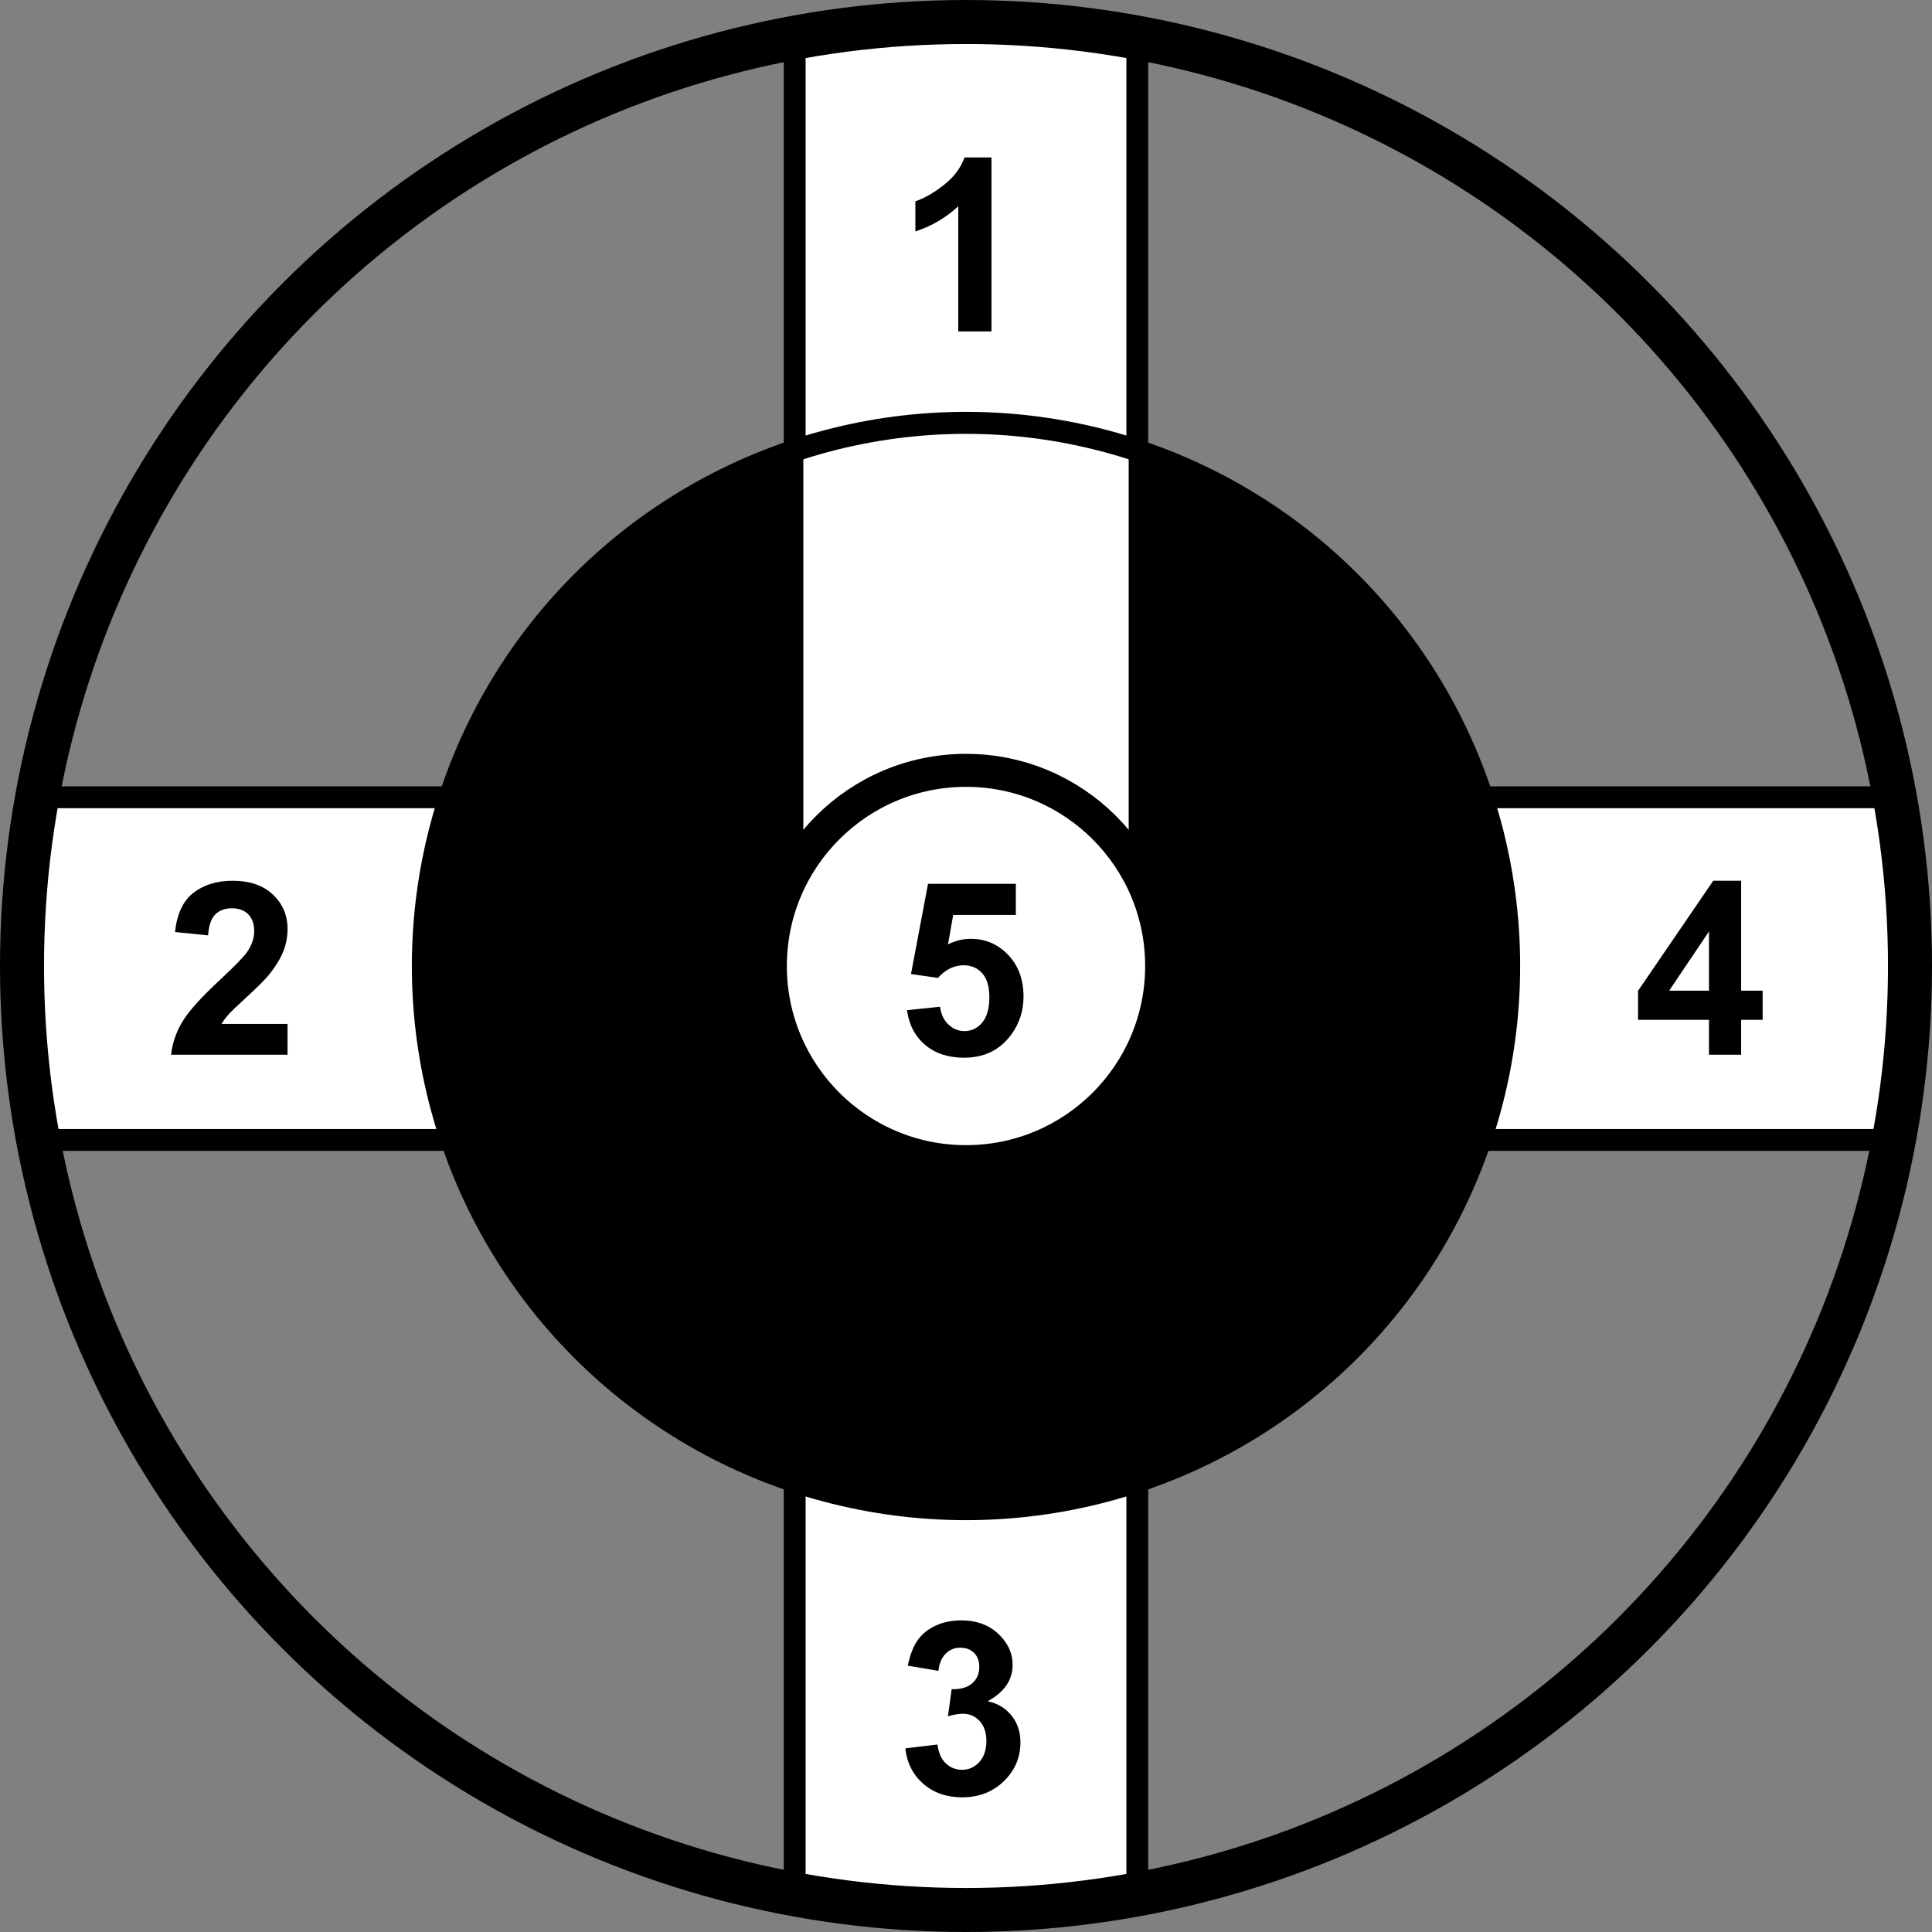
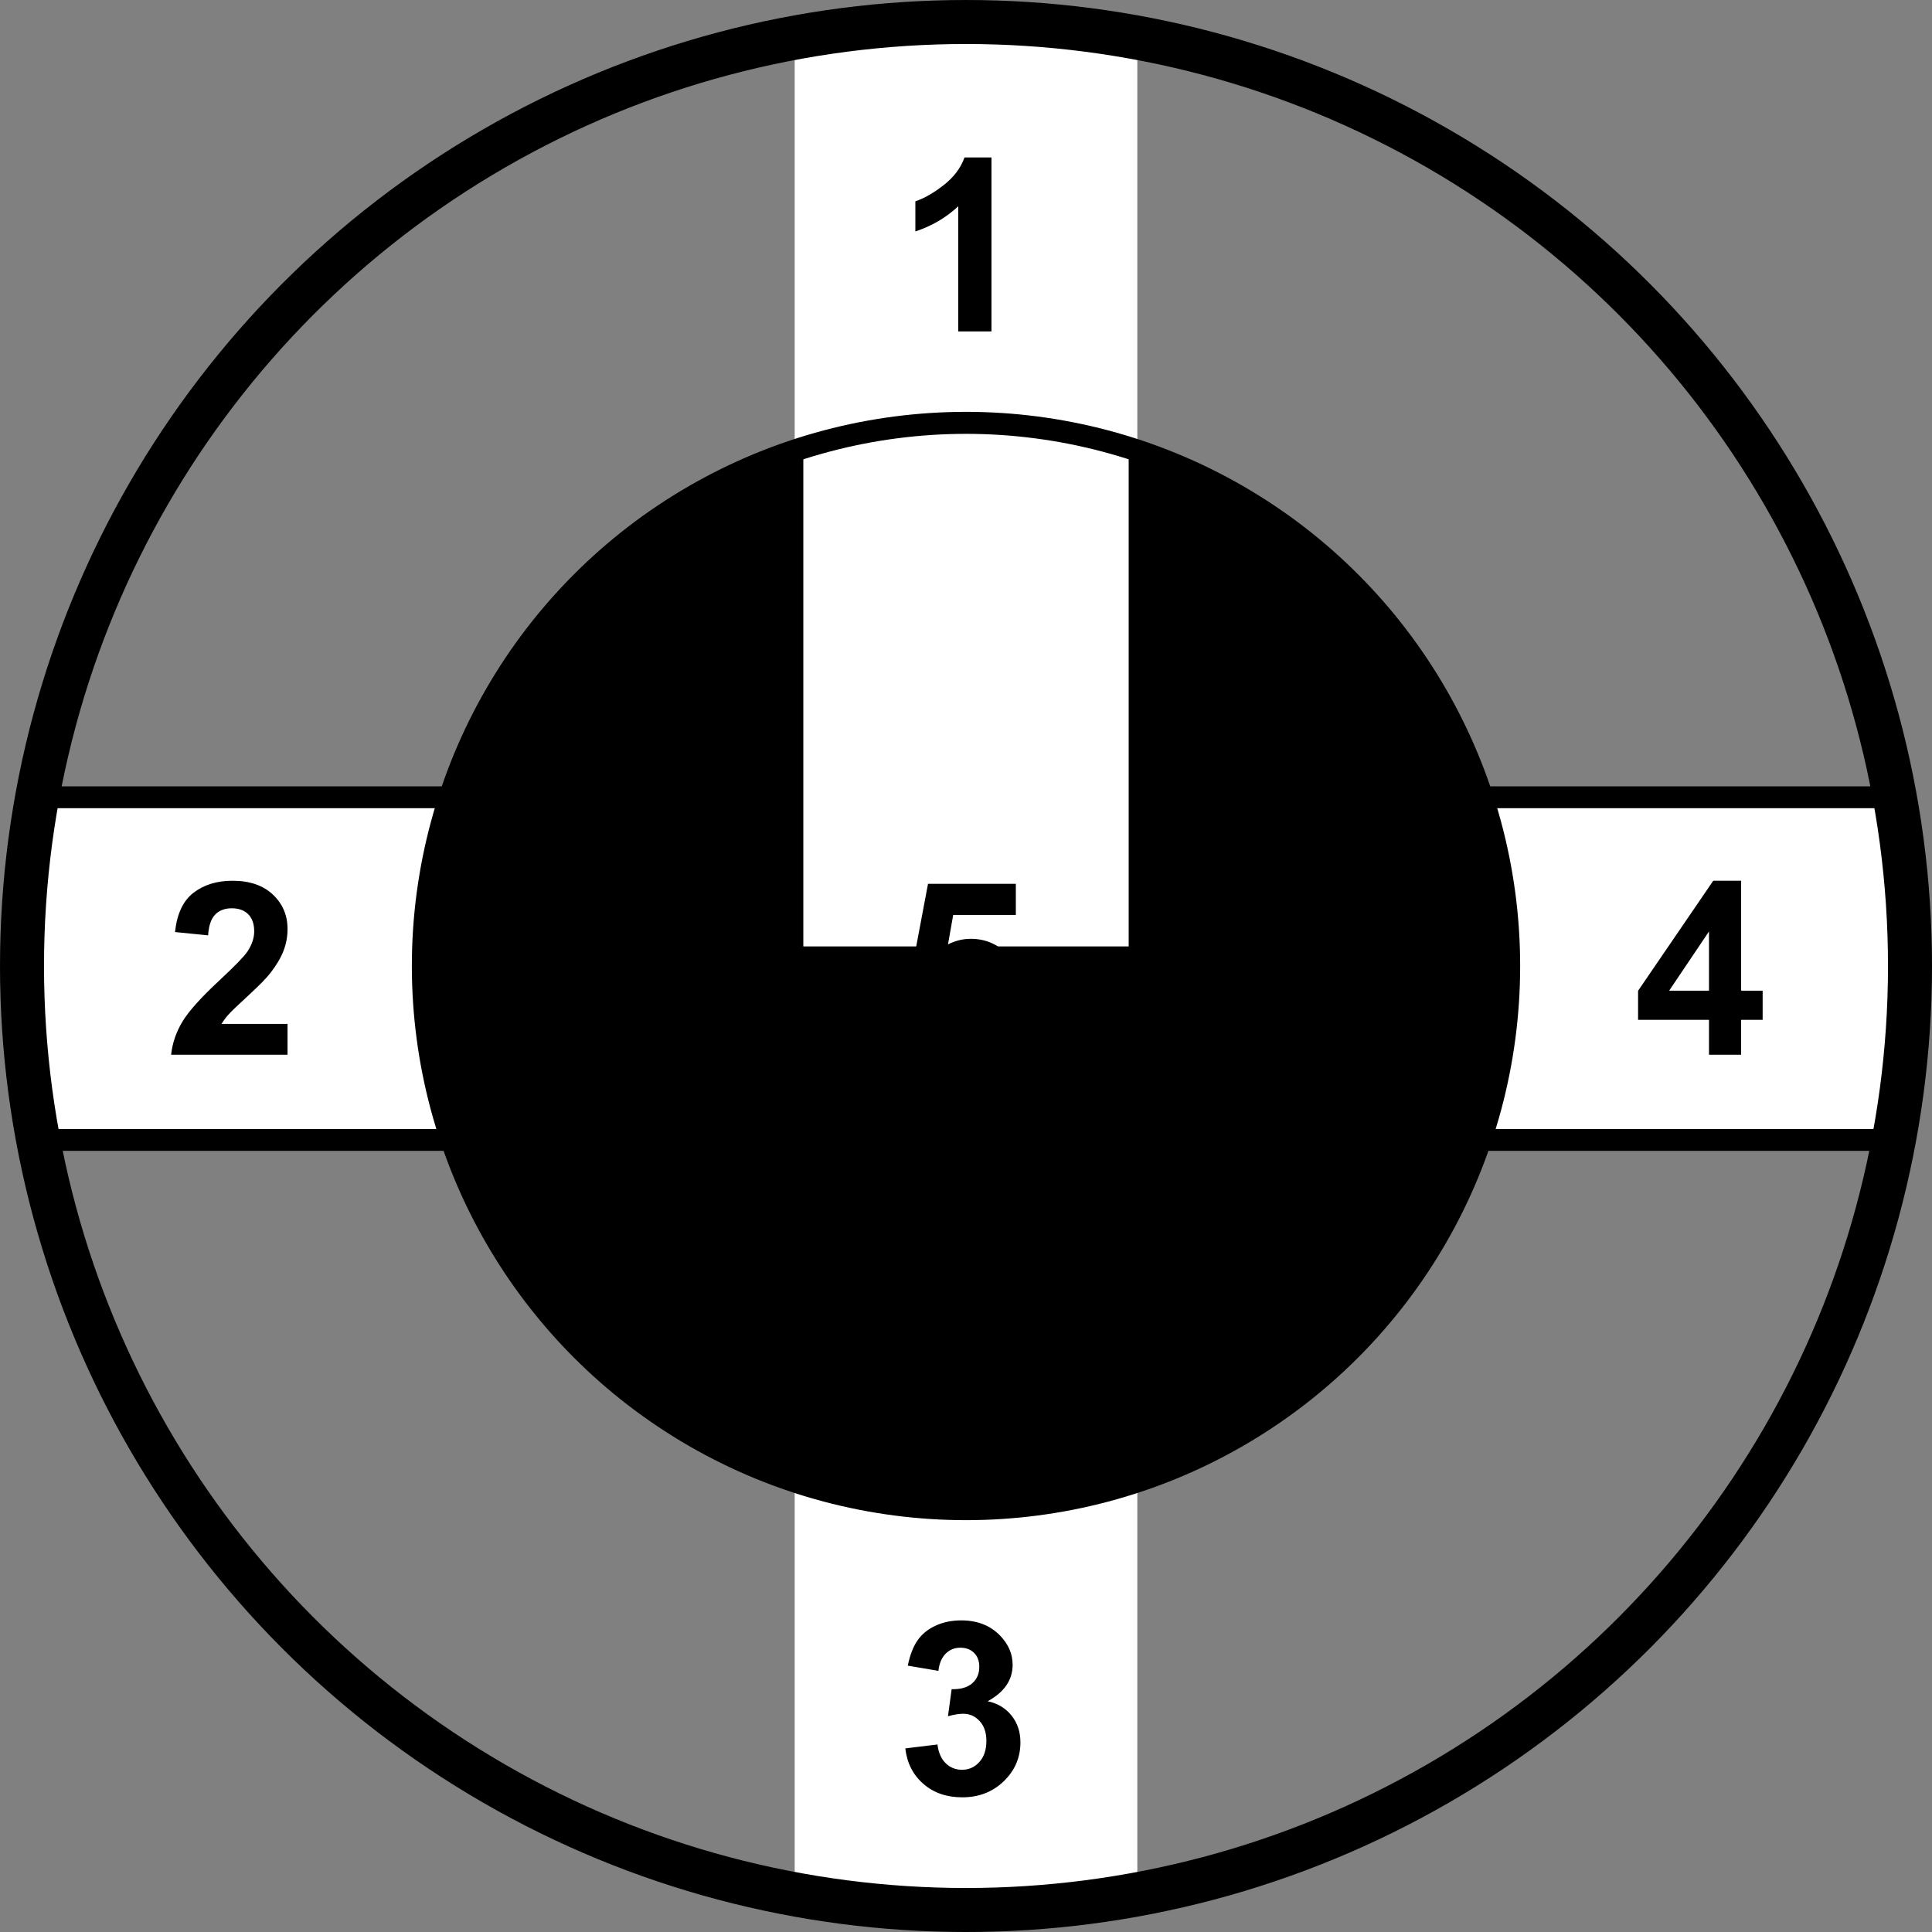
<svg xmlns="http://www.w3.org/2000/svg" xmlns:xlink="http://www.w3.org/1999/xlink" enable-background="new 0 0 321.319 321.319" viewBox="0 0 321.319 321.319">
  <rect x="0" y="0" width="321.319" height="321.319" fill="#808080" stroke="none" />
  <defs>
    <circle id="a" cx="160.66" cy="160.66" r="157" />
    <clipPath id="b">
      <use xlink:href="#a" />
    </clipPath>
    <clipPath id="c">
      <use xlink:href="#d" />
    </clipPath>
    <circle id="d" cx="160.66" cy="160.66" r="90.334" />
  </defs>
  <g clip-path="url(#b)">
    <path d="m132.167 5.477h56.985v311.229h-56.985z" fill="#fff" />
-     <path d="m187.336 7.293v307.595h-53.352v-307.595zm3.633-3.633h-60.619v314.862h60.619z" />
  </g>
  <g clip-path="url(#b)">
    <path d="m5.474 132.596h310.372v56.989h-310.372z" fill="#fff" />
    <path d="m314.031 134.41v53.362h-306.743v-53.362zm3.629-3.629h-314v60.619h314z" />
  </g>
  <use fill="none" stroke="#000" stroke-miterlimit="10" stroke-width="7.319" xlink:href="#a" />
  <use xlink:href="#d" />
  <g clip-path="url(#c)">
    <path d="m131.978 16.834h57.363v142.199h-57.363z" fill="#fff" />
    <path d="m187.714 18.46v138.946h-54.109v-138.946zm3.253-3.253h-60.615v145.453h60.615z" />
  </g>
  <g clip-path="url(#c)">
-     <path d="m131.973 162.28h57.374v141.258h-57.374z" />
    <path d="m187.725 163.902v138.015h-54.131v-138.015zm3.242-3.242h-60.615v144.5h60.615z" />
  </g>
  <use fill="none" stroke="#000" stroke-miterlimit="10" stroke-width="3.66" xlink:href="#d" />
-   <circle cx="160.66" cy="160.66" fill="#fff" r="32.54" stroke="#000" stroke-miterlimit="10" stroke-width="5.49" />
  <path d="m164.896 55.121h-5.523v-20.816c-2.018 1.887-4.396 3.283-7.135 4.187v-5.013c1.441-.472 3.007-1.366 4.698-2.683 1.69-1.317 2.85-2.854 3.479-4.609h4.481z" />
  <path d="m150.567 290.782 5.347-.648c.17 1.363.629 2.404 1.376 3.125s1.651 1.081 2.712 1.081c1.14 0 2.1-.433 2.88-1.297.779-.865 1.169-2.031 1.169-3.499 0-1.389-.374-2.489-1.121-3.303-.747-.812-1.658-1.219-2.732-1.219-.708 0-1.553.138-2.536.413l.609-4.501c1.494.039 2.634-.285 3.42-.974.787-.688 1.18-1.602 1.18-2.742 0-.97-.289-1.742-.865-2.319-.577-.576-1.343-.864-2.3-.864-.943 0-1.75.327-2.417.982-.668.655-1.075 1.612-1.219 2.87l-5.091-.865c.354-1.742.888-3.135 1.602-4.177s1.71-1.861 2.988-2.457c1.278-.597 2.709-.895 4.295-.895 2.713 0 4.888.865 6.526 2.595 1.35 1.415 2.024 3.014 2.024 4.796 0 2.529-1.383 4.548-4.147 6.055 1.651.354 2.971 1.146 3.961 2.378.989 1.232 1.484 2.72 1.484 4.462 0 2.529-.924 4.686-2.771 6.468s-4.147 2.673-6.899 2.673c-2.608 0-4.771-.75-6.487-2.25-1.717-1.501-2.713-3.463-2.988-5.888z" />
  <path d="m150.842 168.006 5.504-.57c.157 1.245.623 2.23 1.396 2.958s1.664 1.091 2.673 1.091c1.153 0 2.129-.468 2.929-1.405.799-.937 1.199-2.349 1.199-4.236 0-1.769-.396-3.096-1.189-3.98s-1.825-1.326-3.096-1.326c-1.585 0-3.007.701-4.265 2.103l-4.482-.648 2.831-14.998h14.605v5.17h-10.418l-.865 4.895c1.231-.616 2.489-.924 3.774-.924 2.45 0 4.527.892 6.231 2.673 1.704 1.783 2.556 4.096 2.556 6.939 0 2.372-.688 4.488-2.064 6.349-1.874 2.543-4.476 3.813-7.804 3.813-2.661 0-4.829-.714-6.506-2.143-1.679-1.43-2.682-3.35-3.009-5.761z" />
  <path d="m47.821 170.285v5.131h-19.362c.209-1.939.838-3.777 1.887-5.514 1.048-1.736 3.119-4.039 6.211-6.909 2.49-2.319 4.017-3.893 4.58-4.718.76-1.14 1.14-2.267 1.14-3.381 0-1.231-.331-2.179-.993-2.841-.662-.661-1.576-.992-2.742-.992-1.153 0-2.071.348-2.752 1.042-.682.694-1.075 1.848-1.179 3.459l-5.504-.55c.327-3.04 1.356-5.223 3.086-6.546s3.892-1.985 6.487-1.985c2.843 0 5.078.767 6.703 2.3s2.438 3.439 2.438 5.72c0 1.298-.233 2.533-.698 3.706s-1.203 2.401-2.211 3.686c-.668.852-1.874 2.077-3.617 3.676s-2.847 2.66-3.312 3.184-.842 1.036-1.13 1.533h10.968z" />
  <path d="m284.229 175.416v-5.799h-11.794v-4.836l12.501-18.3h4.639v18.28h3.578v4.855h-3.578v5.799h-5.346zm0-10.654v-9.848l-6.625 9.848z" />
</svg>